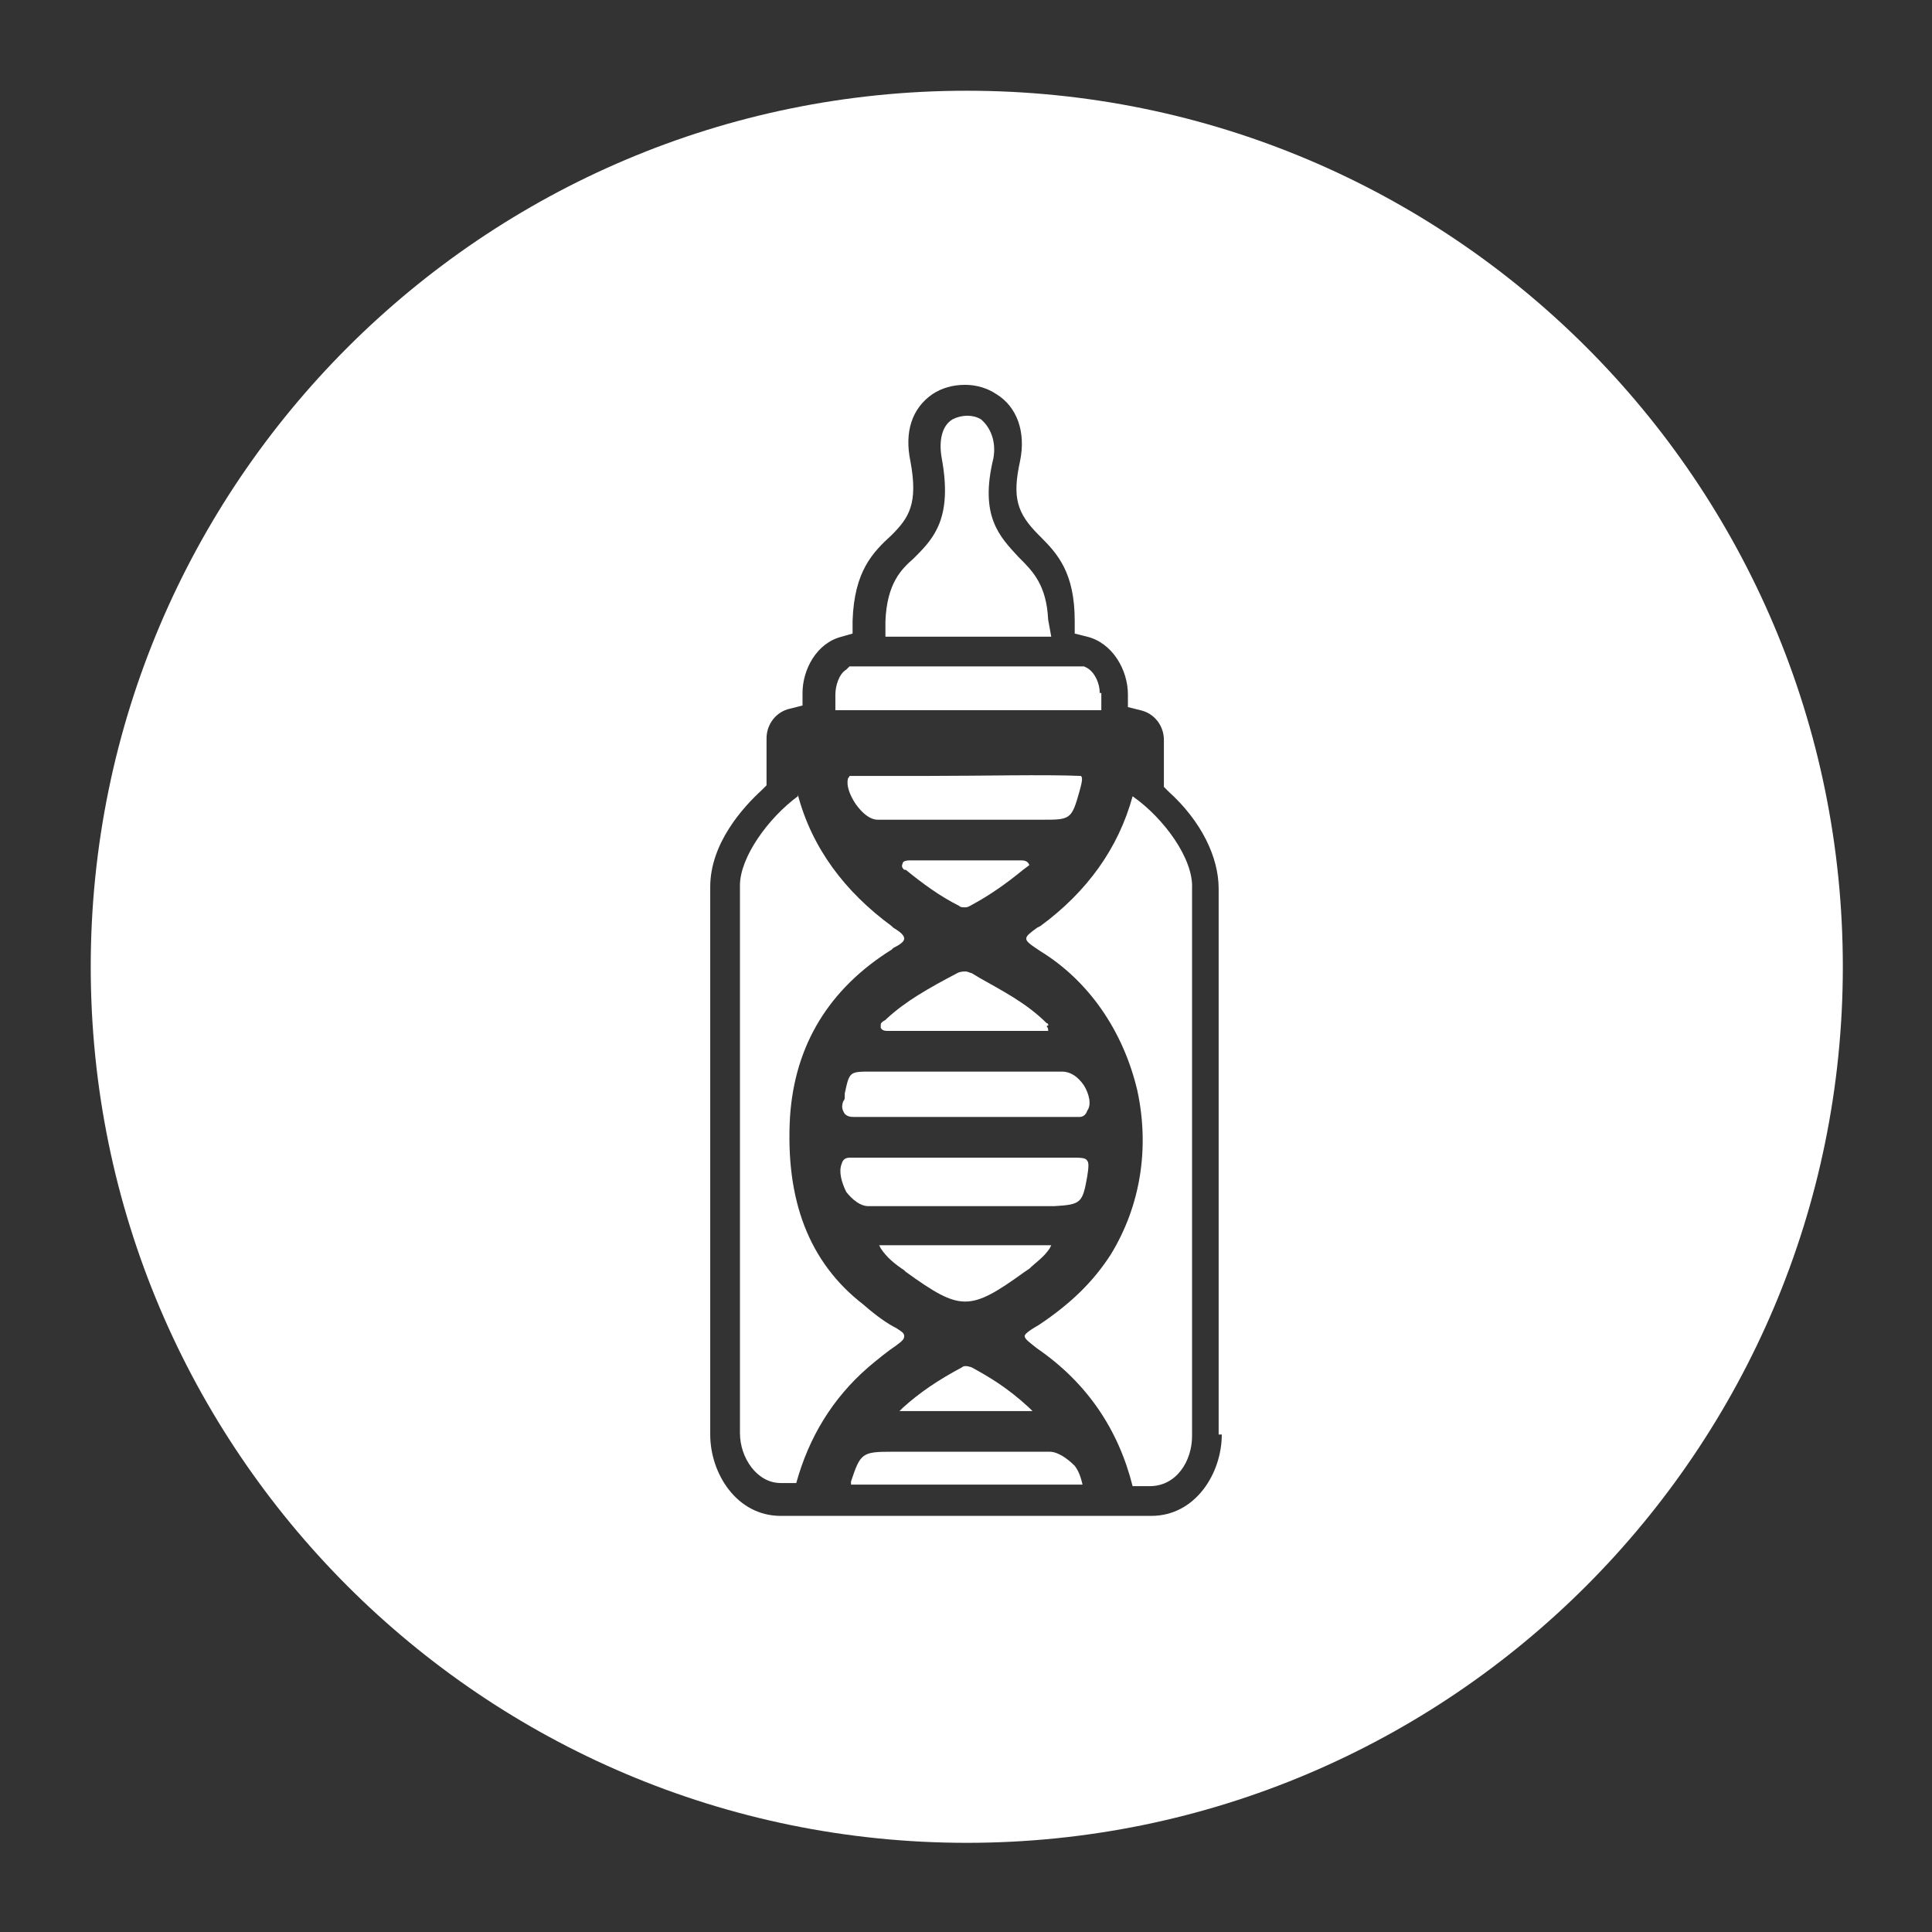
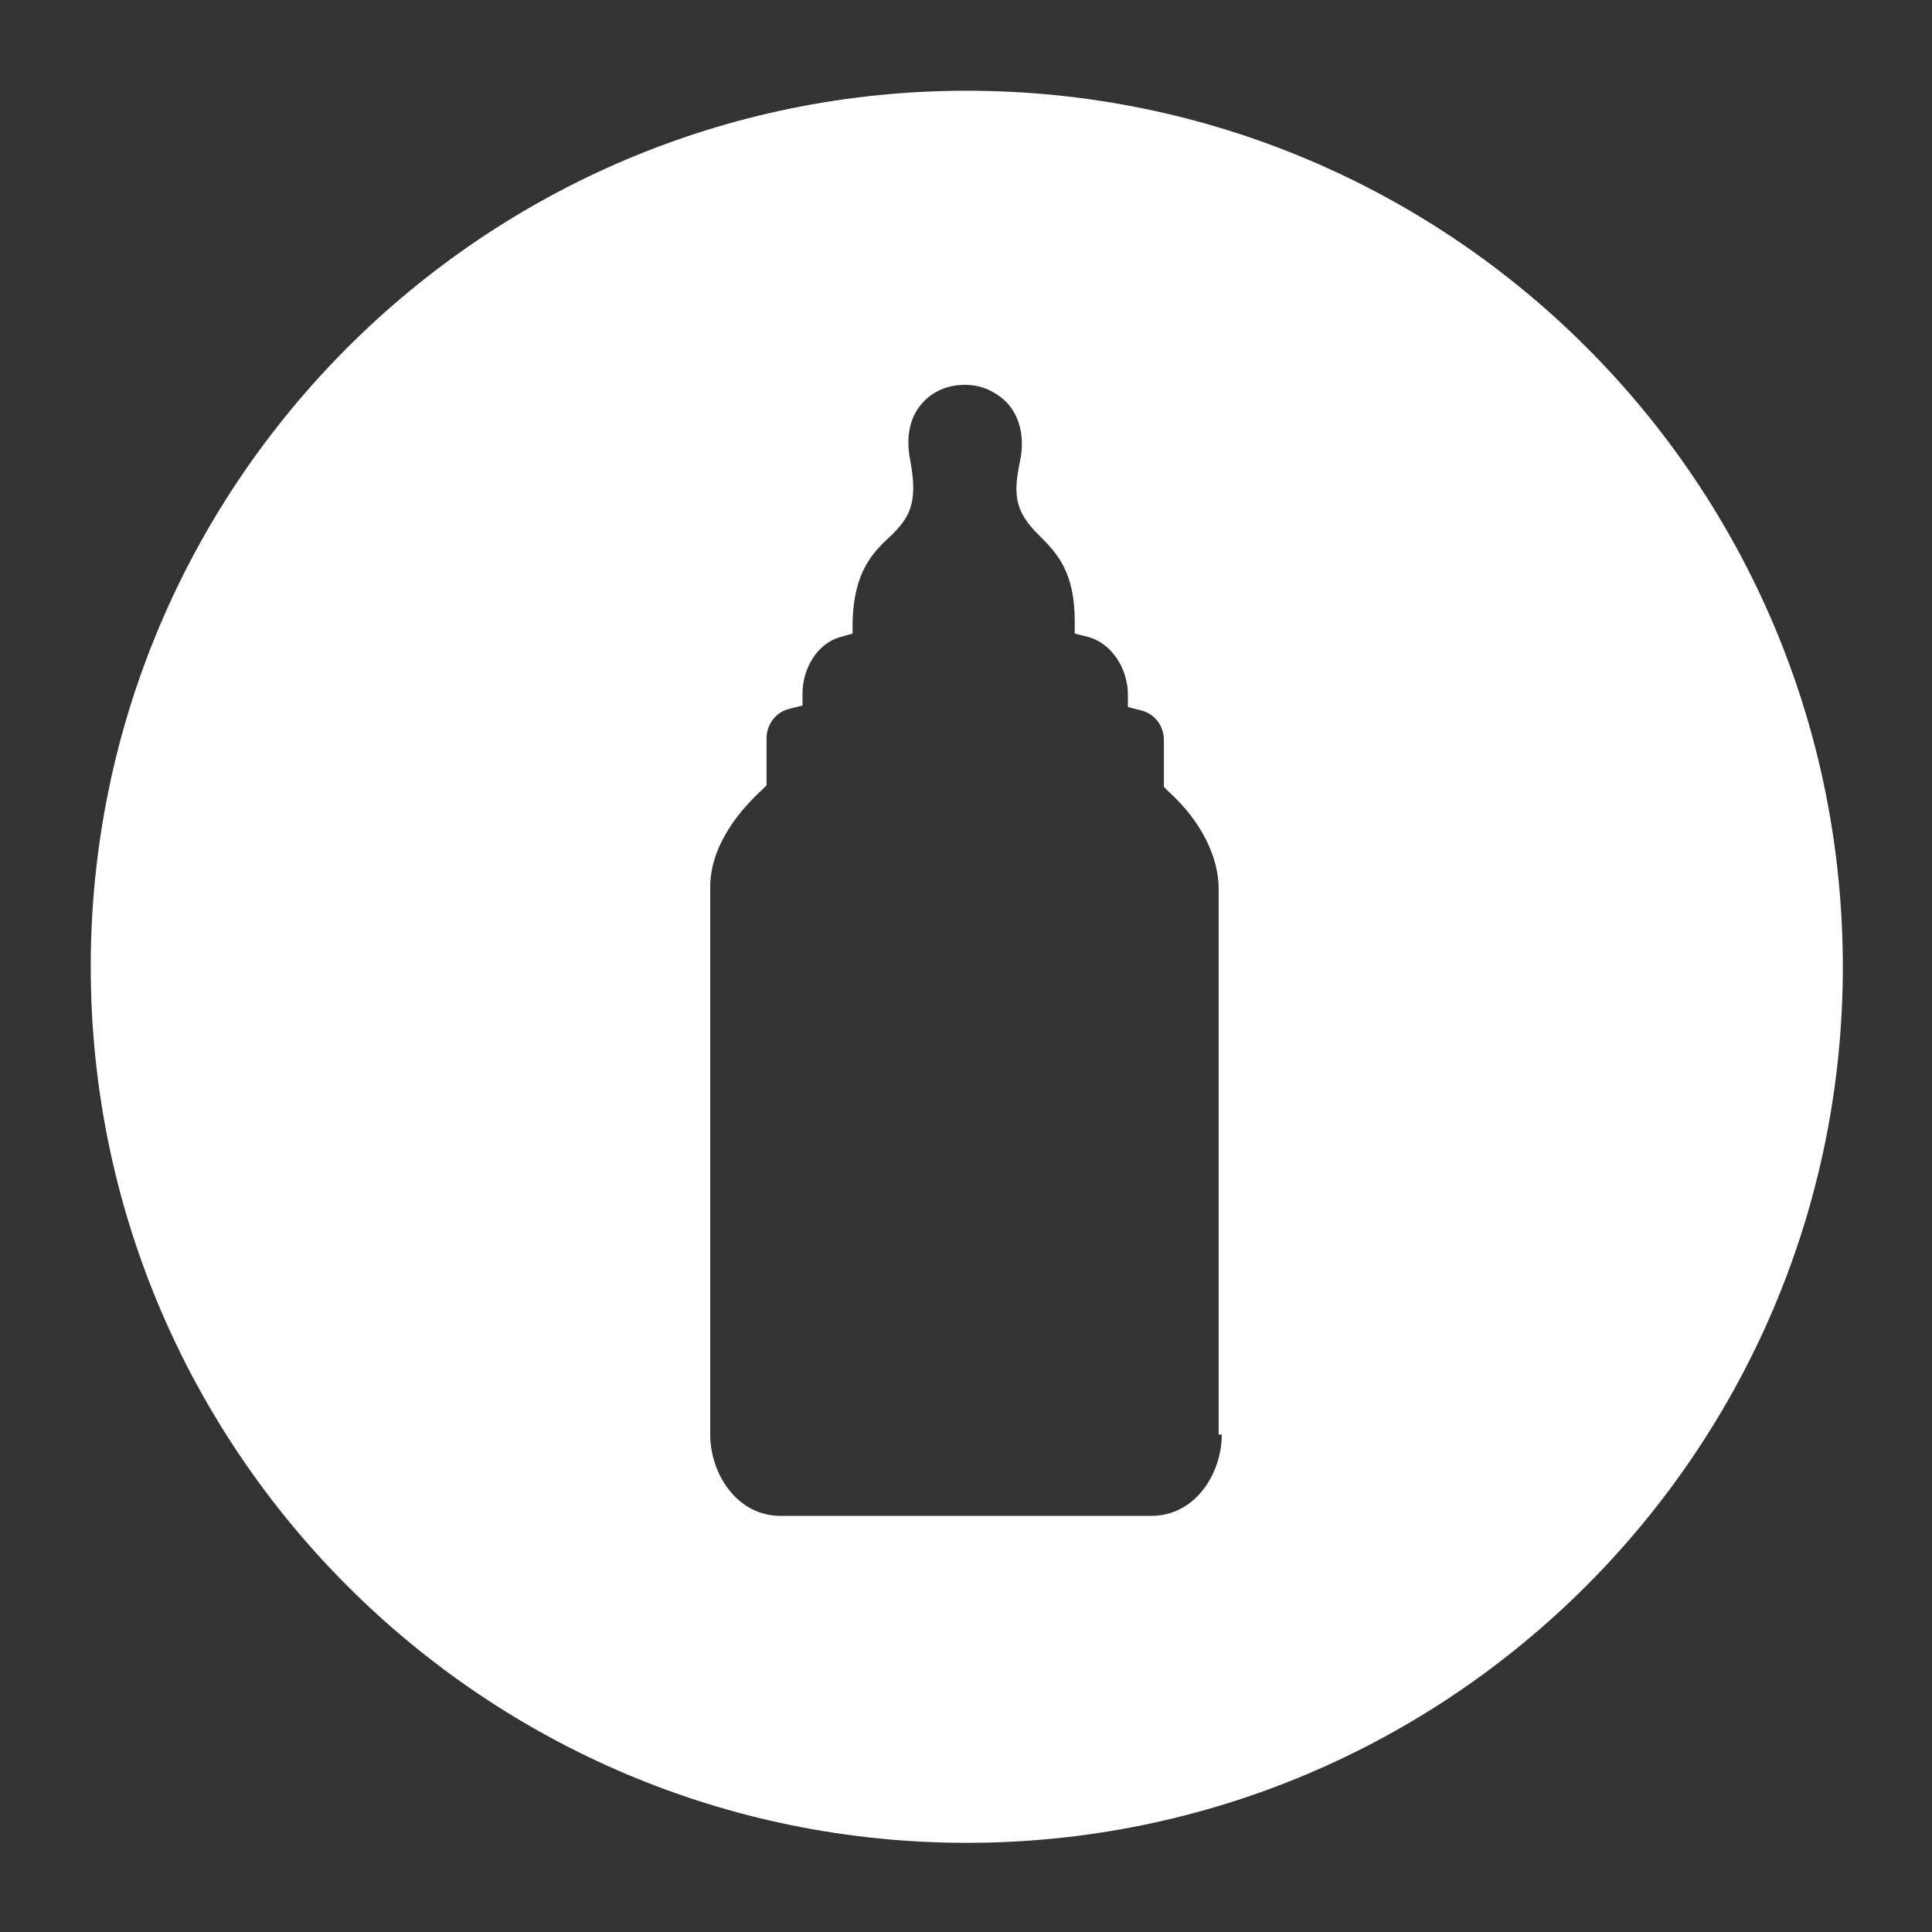
<svg xmlns="http://www.w3.org/2000/svg" id="Layer_1" viewBox="0 0 123.5 123.5">
  <rect x="0" y="0" width="123.5" height="123.5" fill="#333333" stroke="none" />
  <style>.st0{fill:#fff}</style>
-   <path d="M69.5 75.2c.1-.6.1-.9 0-1-.1-.2-.4-.2-1.1-.2h-14c-.2 0-.5 0-.6.4-.2.5 0 1.2.3 1.8.4.5.9.9 1.4.9h11.9c1.7-.1 1.8-.2 2.1-1.9zM61.5 87.4c-1.5.8-2.7 1.6-3.8 2.6l-.2.2H66l-.2-.2c-1.4-1.3-2.6-2-3.7-2.6-.3-.1-.5-.1-.6 0zM69.3 69.4c-.4-.6-.9-.9-1.4-.9H55.7c-1.4 0-1.4 0-1.7 1.4v.2c0 .1 0 .2-.1.3-.1.3-.1.5.1.8.2.2.4.2.7.2H69c.2 0 .4-.1.5-.4.3-.4.1-1.1-.2-1.6zM70.3 44.3c0-.6-.3-1.3-.8-1.6l-.2-.1h-15l-.2.2c-.5.3-.7 1.1-.7 1.6v1h17v-1.1zM67 39.6c-.1-2.2-1-3.1-1.8-3.9l-.1-.1c-1.2-1.3-2.5-2.6-1.6-6.3.2-1.1-.2-2-.8-2.5-.5-.3-1.2-.3-1.8 0-.7.4-.9 1.4-.7 2.5.7 3.8-.5 5.1-1.7 6.3l-.1.1c-.8.7-1.7 1.6-1.8 4v1h10.6l-.2-1.1zM67.1 79.8l.1-.2h-11l.1.2c.4.6.9 1 1.5 1.4l.1.1c1.8 1.3 2.8 1.9 3.8 1.9s2-.6 3.8-1.9l.3-.2c.4-.4.9-.7 1.3-1.3zM67 65.5c0-.1-.1-.1-.1-.1-1.3-1.3-2.9-2.1-4.3-2.9l-.5-.3c-.1 0-.2-.1-.4-.1-.1 0-.3 0-.5.1-1.9 1-3.3 1.8-4.5 2.9l-.1.1c-.2.1-.3.2-.3.3v.2c.1.2.3.2.5.2H67v-.1c0-.1-.1-.2-.1-.2.2-.1.1-.1.1-.1zM69 50.6c.2-.7.2-.9.1-1-2.4-.1-6.3 0-9.8 0h-5c0 .1-.1.1-.1.2-.1.4.1 1 .5 1.6.5.7 1 1 1.4 1h10.5c1.8 0 1.9 0 2.4-1.8zM65.8 55.3c-.1-.3-.4-.3-.5-.3h-7.2s-.4 0-.4.2c-.1.2 0 .3.1.4h.1c1.1.9 2.2 1.7 3.4 2.3.1.1.2.1.4.1s.3-.1.5-.2c1.1-.6 2.1-1.3 3.2-2.2l.4-.3z" class="st0" />
-   <path d="M72.4 50.9c-.9 3.3-2.9 6.1-5.9 8.3l-.2.1c-.4.3-.7.5-.7.7 0 .2.3.4.9.8 3.1 1.9 5.3 5.1 6.2 8.9.8 3.7.2 7.4-1.7 10.5-1.1 1.7-2.5 3.1-4.6 4.5-.7.4-.9.6-.9.7 0 .2.3.4.8.8 3.2 2.2 5.2 5.2 6.1 8.8h1.1c1.7 0 2.7-1.6 2.7-3.2v-35c.1-1.9-1.8-4.5-3.8-5.9zM55.5 87.4c.6-.5 1.2-1 1.8-1.4.4-.3.5-.4.5-.6 0-.2-.2-.3-.5-.5-.6-.3-1.3-.8-2.1-1.5-3.5-2.7-5-6.7-4.7-12 .3-4.6 2.5-8.2 6.5-10.7l.1-.1c.4-.2.7-.4.7-.6 0-.2-.2-.4-.7-.7l-.1-.1c-3-2.2-5.1-5-6-8.4v.1c-1.9 1.4-3.7 3.9-3.7 5.7v35c0 1.6 1.1 3.2 2.6 3.2h1c.8-2.9 2.3-5.4 4.6-7.4zM67.1 92.8H57c-1.9 0-2 .1-2.6 1.9v.2h14.8c-.1-.4-.2-.8-.5-1.2-.5-.5-1.1-.9-1.6-.9z" class="st0" />
  <path d="M61.8 5.8c-30.9 0-56 25.1-56 56s25.1 56 56 56 56-25.1 56-56c0-31-25.1-56-56-56zm16.3 85.9c0 2.5-1.7 5.2-4.5 5.2H49.9c-2.8 0-4.5-2.7-4.5-5.2v-35c0-2.8 2.1-5.1 3.3-6.2l.3-.3v-3c0-.9.6-1.7 1.5-1.9l.8-.2v-.8c0-1.5.9-3.2 2.5-3.6l.7-.2v-.8c.1-3.2 1.3-4.4 2.5-5.5 1.1-1.1 1.7-2 1.2-4.7-.4-1.9.1-3.4 1.4-4.3.6-.4 1.3-.6 2.1-.6.7 0 1.4.2 2 .6 1.3.8 1.9 2.4 1.5 4.3-.5 2.3-.2 3.3 1.2 4.7l.1.1c1.1 1.1 2.2 2.3 2.2 5.4v.8l.8.2c1.6.4 2.6 2.1 2.6 3.7v.8l.8.2c.9.2 1.5 1 1.5 1.9v3l.3.3c2.1 1.9 3.2 4.2 3.2 6.2v34.9z" class="st0" />
</svg>